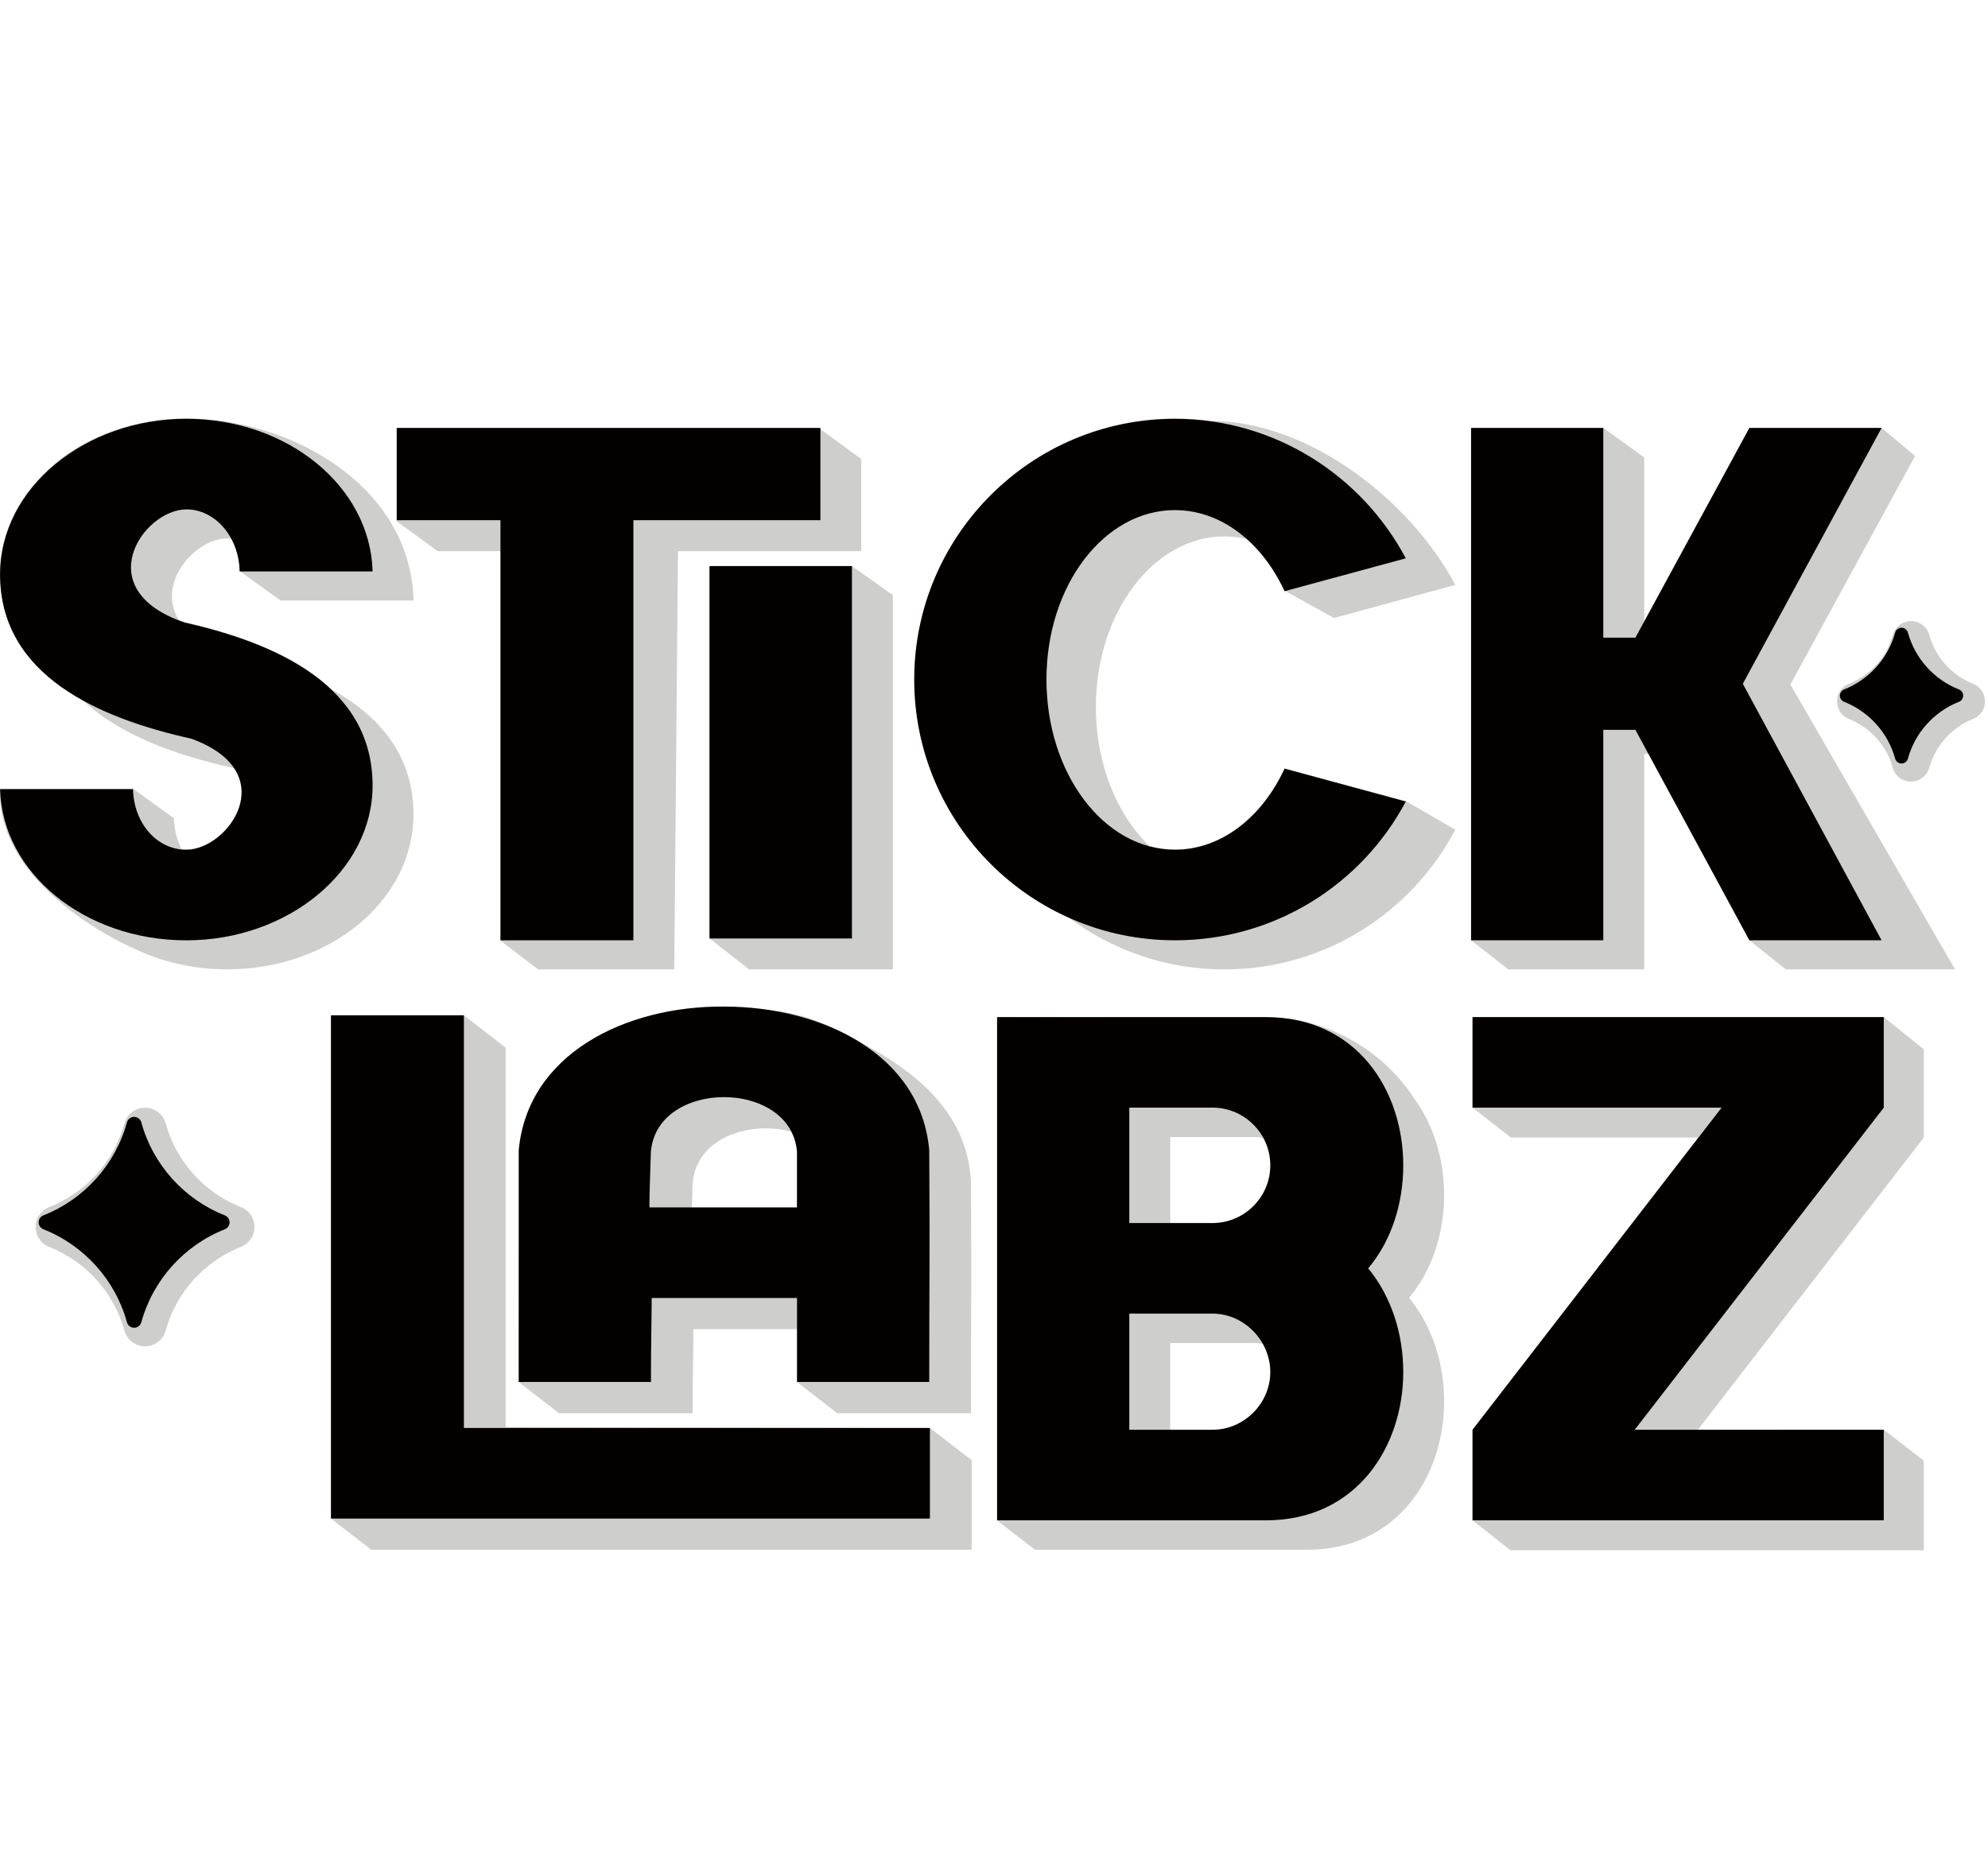
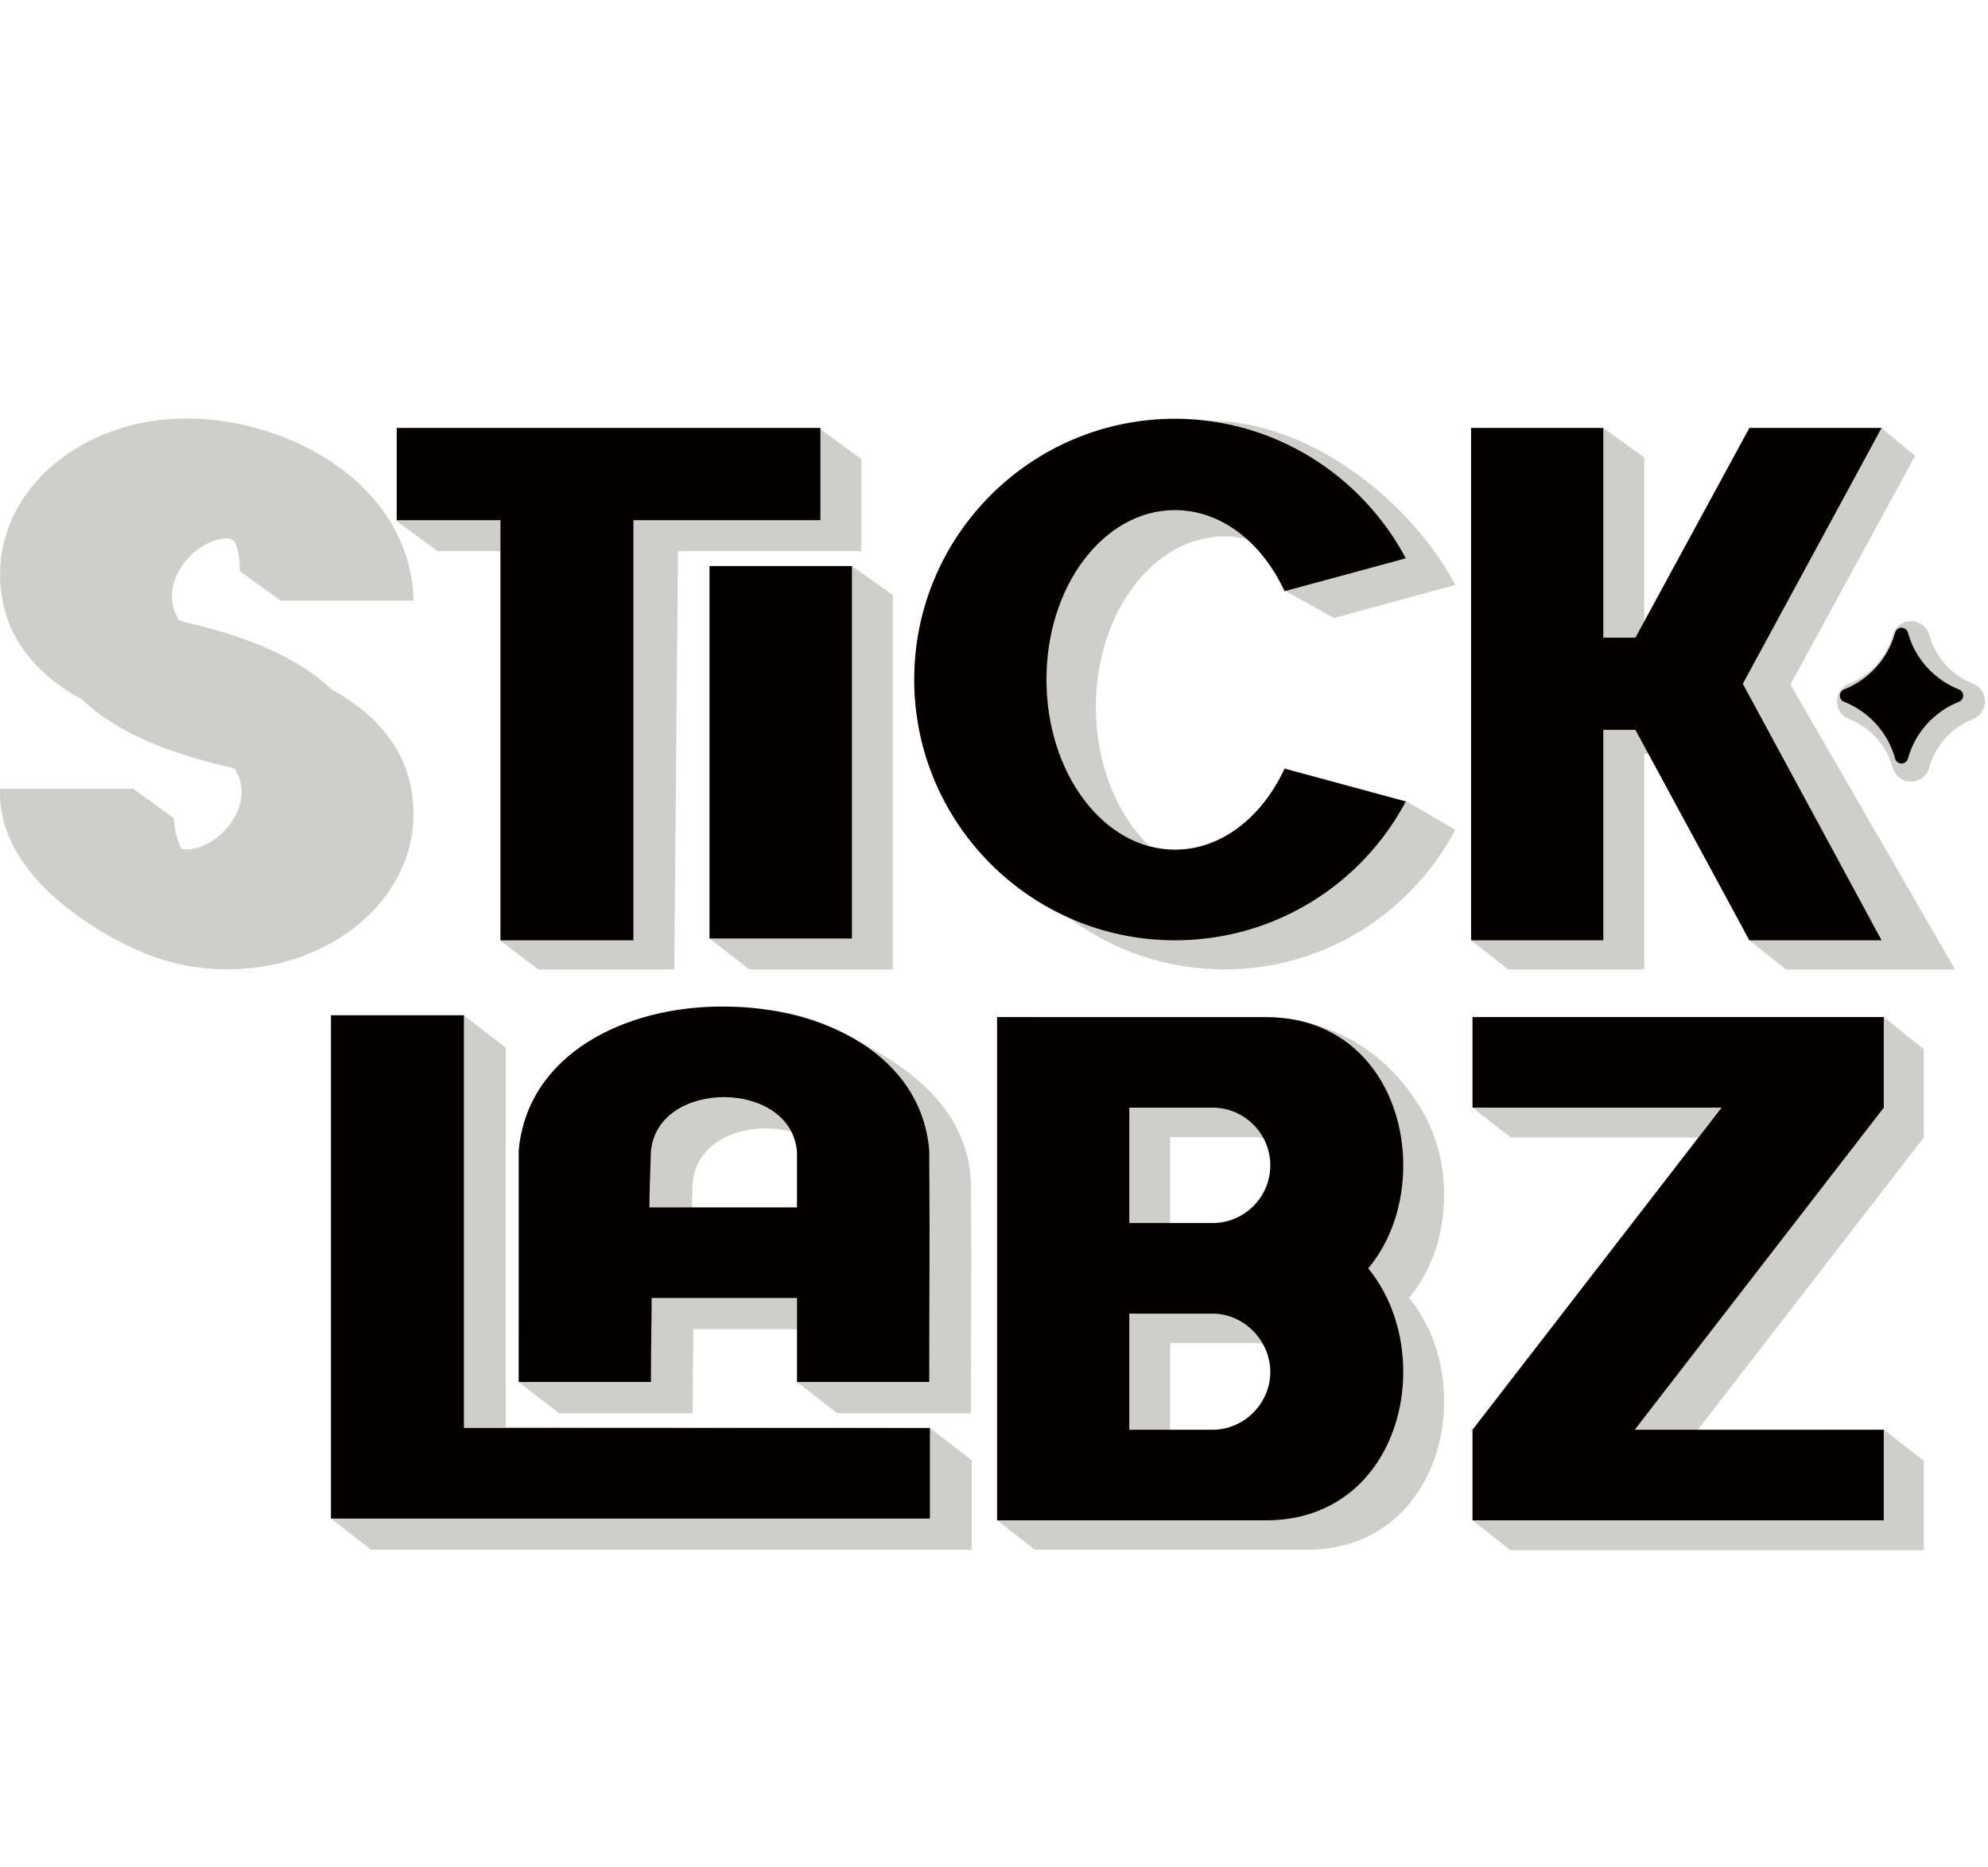
<svg xmlns="http://www.w3.org/2000/svg" style="fill-rule:evenodd;clip-rule:evenodd;stroke-linejoin:round;stroke-miterlimit:2;" xml:space="preserve" version="1.1" height="572px" width="609px">
  <g>
    <path style="fill:rgb(206,206,205);fill-rule:nonzero;" d="M101.52,211.16C90.28,200.42 73.1,194.34 56.64,190.62C56,190.4 55.41,190.17 54.81,189.94C47.7,178.77 59.72,164.96 69.62,164.96C73.82,164.53 73.43,174.96 73.43,174.96L85.96,183.98L126.69,183.98C125.78,148.65 88.81,128.19 57.1,128.19C25.39,128.19 0.02,149.45 0.02,175.86C0.02,194.29 10.71,206.36 25.28,214.43C36.76,225.36 54.36,231.49 71.18,235.22C71.43,235.31 71.65,235.41 71.89,235.5C78.94,246.58 66.93,260.21 57.09,260.21C56.6,260.21 56.12,260.18 55.64,260.13C54.22,257.38 53.36,254.16 53.28,250.66L40.75,241.64L0.02,241.64L0.02,241.75C-1.13,272.72 41.08,290.61 41.08,290.61C49.48,294.64 59.2,296.97 69.6,296.97C101.15,296.97 126.66,275.71 126.66,249.53C126.66,231.19 116.01,219.18 101.51,211.15L101.52,211.16Z" />
    <path style="fill:rgb(206,206,205);fill-rule:nonzero;" d="M589.33,321.46L577.07,311.6L451.09,311.6L451.09,339.34L462.86,348.5L520.15,348.5L451.09,438.02L451.09,465.77L462.68,474.92L589.33,474.92L589.33,447.49L577.07,438.02L520,438.16L589.33,348.5L589.33,321.46Z" />
    <path style="fill:rgb(206,206,205);fill-rule:nonzero;" d="M442.39,366.04C442.39,359.99 441.39,353.96 439.41,348.36C437.43,342.76 439.39,348.33 439.39,348.31C438.03,344.47 436.21,340.84 433.92,337.54C418.9,313.86 394.52,312.08 394.52,312.08L305.44,311.61L305.44,465.78L317.06,474.8L400.32,474.8C428.29,474.8 442.39,451.98 442.39,429.38C442.39,417.74 438.81,406.33 431.65,397.6C438.81,389.1 442.39,377.68 442.39,366.05L442.39,366.04ZM383.99,447.04L358.48,447.04L358.48,411.46L383.99,411.46C393.61,411.46 401.67,419.52 401.67,429.36C401.67,439.2 393.61,447.04 383.99,447.04ZM383.99,383.72L358.48,383.72L358.48,348.37L383.99,348.37C393.61,348.37 401.67,356.2 401.67,366.05C401.67,375.9 393.61,383.73 383.99,383.73L383.99,383.72Z" />
    <g>
      <path style="fill:rgb(206,206,205);fill-rule:nonzero;" d="M212.19,432.94C212.19,420.86 212.41,413.47 212.41,407.21L244.15,407.21L244.15,423.38L256.47,432.95L297.44,432.95C297.44,395.13 297.66,399.83 297.44,362.02C296.18,336.85 273.9,324.72 260.17,317.45C247.76,310.95 241.19,308.92 222.04,308.92C192.51,308.7 163.22,322.81 159.4,351.03L159.16,351.18L159.16,353L158.9,423.39L171.25,432.96L212.19,432.96L212.19,432.94ZM212.19,362.46C213.08,351.27 223.83,345.68 234.57,345.68C237.22,345.68 239.88,346.02 242.38,346.71C243.48,348.67 244.21,350.91 244.41,353.44L244.41,370.45L211.92,370.45C212,368.06 212.09,365.44 212.18,362.46L212.19,362.46Z" />
      <path style="fill:rgb(206,206,205);fill-rule:nonzero;" d="M284.88,437.48L154.9,437.16L154.9,320.95L142.12,311.05L101.39,311.05L101.39,465.22L113.72,474.79L297.67,474.79L297.67,447.34L284.88,437.48Z" />
    </g>
    <path style="fill:rgb(206,206,205);fill-rule:nonzero;" d="M121.53,131.48L121.53,159.68L134.06,168.85L153.31,168.85L153.31,288.19L164.83,296.98L206.56,296.98L207.69,168.85L263.84,168.85L263.84,140.65L251.32,131.48L121.53,131.48Z" />
    <path style="fill:rgb(206,206,205);fill-rule:nonzero;" d="M229.5,296.98L273.51,296.98L273.51,182.31L260.98,173.42L217.35,173.42L217.35,287.51L229.5,296.98Z" />
    <path style="fill:rgb(206,206,205);fill-rule:nonzero;" d="M548.46,209.71L586.66,139.69L576.4,131.1L535.9,131.1L510.17,203.22L503.68,203.22L503.68,140.12L491.15,131.1L450.65,131.1L450.65,288.07L462.05,296.98L503.68,296.98L503.68,230.97L505.96,230.97L535.9,288.07L547.07,296.98L598.9,296.98L548.46,209.71Z" />
-     <path style="fill:rgb(206,206,205);fill-rule:nonzero;" d="M73.79,369.81C62.55,365.39 53.94,355.8 50.76,344.17C49.98,341.33 47.38,339.35 44.44,339.35C41.5,339.35 38.89,341.33 38.12,344.17C34.93,355.8 26.32,365.38 15.08,369.81C12.56,370.8 10.92,373.2 10.92,375.91C10.92,378.62 12.55,381.02 15.08,382.01C26.32,386.43 34.93,396.02 38.12,407.65C38.9,410.49 41.5,412.47 44.44,412.47C47.38,412.47 49.98,410.49 50.76,407.64C53.94,396.01 62.55,386.43 73.79,382C76.31,381.01 77.95,378.61 77.95,375.9C77.95,373.19 76.32,370.79 73.79,369.8L73.79,369.81Z" />
    <path style="fill:rgb(206,206,205);fill-rule:nonzero;" d="M604.4,209.45C597.87,206.88 592.87,201.31 591.02,194.56C590.33,192.04 588.02,190.28 585.41,190.28C582.8,190.28 580.49,192.04 579.8,194.56C577.95,201.31 572.95,206.88 566.42,209.45C564.18,210.33 562.73,212.46 562.73,214.87C562.73,217.28 564.18,219.4 566.42,220.28C572.95,222.85 577.95,228.42 579.8,235.17C580.49,237.69 582.8,239.45 585.41,239.45C588.02,239.45 590.33,237.69 591.02,235.17C592.87,228.42 597.87,222.85 604.4,220.28C606.64,219.4 608.08,217.27 608.08,214.87C608.08,212.47 606.63,210.34 604.39,209.45L604.4,209.45Z" />
    <path style="fill:rgb(206,206,205);fill-rule:nonzero;" d="M393.6,235.38C386.66,250.37 374.13,260.22 360.04,260.22C357.31,260.22 354.65,259.85 352.08,259.15C342.18,249.63 335.71,234.14 335.71,216.58C335.71,187.75 353.39,164.33 375.09,164.33C377.4,164.33 379.67,164.62 381.88,165.14C382.11,165.26 382.31,165.4 382.53,165.53C386.97,169.62 390.76,174.87 393.6,181.01L408.66,189.33L445.8,179.2C432.37,153.75 401.27,128.91 370.62,128.91L370.49,128.91C367.07,128.46 363.58,128.2 360.04,128.2C315.96,128.2 280.16,164 280.16,208.08C280.16,240.56 299.41,268.32 327.04,280.85C340.42,290.99 357.06,296.99 375.1,296.99C405.76,296.99 432.38,279.65 445.81,254.2L430.75,245.46L393.61,235.39L393.6,235.38Z" />
  </g>
  <path style="fill:none;fill-rule:nonzero;" d="M393.6,181C393.6,181 390.71,172.96 385.97,168.3C381.77,166.29 377.26,165.18 372.57,165.18C350.86,165.18 333.19,188.45 333.19,217.09C333.19,245.73 350.87,269.23 372.57,269.23C386.67,269.23 399.2,259.38 406.13,244.39L409.75,241.42L430.75,245.44L441.94,253.5L441.94,180.31L406.13,190.02L393.6,181Z" />
  <path style="fill:none;fill-rule:nonzero;" d="M393.6,181C393.6,181 390.71,172.96 385.97,168.3C381.77,166.29 377.26,165.18 372.57,165.18C350.86,165.18 333.19,188.45 333.19,217.09C333.19,245.73 350.87,269.23 372.57,269.23C386.67,269.23 399.2,259.38 406.13,244.39L409.75,241.42L430.75,245.44L441.94,253.5L441.94,180.31L406.13,190.02L393.6,181Z" />
-   <path style="fill:rgb(4,0,0);fill-rule:nonzero;" d="M68.88,372.34C56.39,367.42 46.83,356.78 43.3,343.86C43.03,342.86 42.12,342.17 41.09,342.17C40.06,342.17 39.15,342.86 38.88,343.86C35.34,356.78 25.78,367.42 13.29,372.34C12.41,372.69 11.84,373.53 11.84,374.47C11.84,375.41 12.42,376.26 13.29,376.6C25.77,381.51 35.34,392.16 38.88,405.08C39.15,406.08 40.06,406.77 41.09,406.77C42.12,406.77 43.03,406.08 43.3,405.08C46.83,392.17 56.4,381.52 68.88,376.6C69.76,376.25 70.33,375.41 70.33,374.47C70.33,373.53 69.75,372.68 68.88,372.34Z" />
  <path style="fill:rgb(4,0,0);fill-rule:nonzero;" d="M600.11,211.22C592.47,208.22 586.63,201.71 584.47,193.81C584.23,192.93 583.42,192.31 582.51,192.31C581.6,192.31 580.79,192.92 580.55,193.81C578.39,201.71 572.54,208.22 564.91,211.22C564.13,211.53 563.62,212.28 563.62,213.11C563.62,213.94 564.13,214.7 564.91,215C572.54,218.01 578.39,224.51 580.55,232.41C580.79,233.29 581.6,233.91 582.51,233.91C583.42,233.91 584.23,233.3 584.47,232.41C586.63,224.51 592.48,218.01 600.11,215C600.89,214.69 601.4,213.94 601.4,213.11C601.4,212.28 600.89,211.52 600.11,211.22Z" />
  <path style="fill:rgb(4,0,0);fill-rule:nonzero;" d="M101.39,311.05L142.11,311.05L142.11,437.48L284.87,437.48L284.87,465.23L101.39,465.23L101.39,311.05ZM158.9,423.38L158.9,352.45C161.58,322.91 191.57,308.14 221.78,308.37C251.99,308.37 282.2,323.14 284.66,352.45C284.88,390.27 284.66,385.57 284.66,423.38L244.16,423.38L244.16,397.65L199.63,397.65C199.63,403.91 199.41,411.3 199.41,423.38L158.9,423.38ZM244.15,352.89C243.26,341.7 232.51,336.11 221.77,336.11C211.03,336.11 200.29,341.7 199.39,352.89C199.17,360.05 198.94,365.2 198.94,369.9L244.14,369.9L244.14,352.89L244.15,352.89Z" />
  <path style="fill:rgb(4,0,0);fill-rule:nonzero;" d="M305.45,311.6L387.8,311.6C415.77,311.6 429.87,334.2 429.87,357.02C429.87,368.65 426.29,380.07 419.13,388.57C426.29,397.3 429.87,408.71 429.87,420.35C429.87,442.95 415.77,465.77 387.8,465.77L305.45,465.77L305.45,311.6ZM345.95,339.33L345.95,374.69L371.46,374.69C381.08,374.69 389.14,366.86 389.14,357.01C389.14,347.16 381.08,339.33 371.46,339.33L345.95,339.33ZM345.95,402.44L345.95,438.02L371.46,438.02C381.08,438.02 389.14,429.97 389.14,420.34C389.14,410.71 381.08,402.44 371.46,402.44L345.95,402.44Z" />
  <path style="fill:rgb(4,0,0);fill-rule:nonzero;" d="M577.07,339.34L500.77,438.02L577.07,438.02L577.07,465.77L451.09,465.77L451.09,438.02L527.39,339.34L451.09,339.34L451.09,311.59L577.07,311.59L577.07,339.34Z" />
-   <path style="fill:rgb(4,0,0);fill-rule:nonzero;" d="M57.08,156.05C65.81,156.05 73.19,164.33 73.41,175.07L114.14,175.07C113.47,149.11 88.18,128.3 57.08,128.3C25.98,128.3 0.02,149.57 0.02,175.97C0.02,207.07 30.45,220.05 58.65,226.32C86.84,236.61 70.06,260.33 57.08,260.33C48.13,260.33 40.97,252.27 40.75,241.76L0.02,241.76C0.69,267.49 25.98,288.08 57.08,288.08C88.18,288.08 114.14,266.82 114.14,240.64C114.14,209.98 84.38,197.01 56.63,190.74C26.87,180.67 43.88,156.06 57.08,156.06L57.08,156.05Z" />
  <path style="fill:rgb(4,0,0);fill-rule:nonzero;" d="M121.53,159.36L153.31,159.36L153.31,288.07L194.03,288.07L194.03,159.36L251.32,159.36L251.32,131.1L121.53,131.1L121.53,159.36Z" />
  <rect style="fill:rgb(4,0,0);" height="114.09" width="43.63" y="173.42" x="217.35" />
  <path style="fill:rgb(4,0,0);fill-rule:nonzero;" d="M359.95,156.28C374.05,156.28 386.58,166.12 393.51,181.12L430.65,171.05C417.22,145.77 390.6,128.31 359.94,128.31C315.86,128.31 280.06,164.11 280.06,208.19C280.06,252.27 315.86,288.07 359.94,288.07C390.6,288.07 417.22,270.84 430.65,245.55L393.51,235.48C386.57,250.47 374.04,260.32 359.95,260.32C338.24,260.32 320.57,237.05 320.57,208.18C320.57,179.31 338.25,156.27 359.95,156.27L359.95,156.28Z" />
  <path style="fill:rgb(4,0,0);fill-rule:nonzero;" d="M576.4,131.1L535.9,131.1L500.99,195.35L491.15,195.35L491.15,131.1L450.65,131.1L450.65,288.07L491.15,288.07L491.15,223.6L500.99,223.6L535.9,288.07L576.4,288.07L533.89,209.48L576.4,131.1Z" />
</svg>